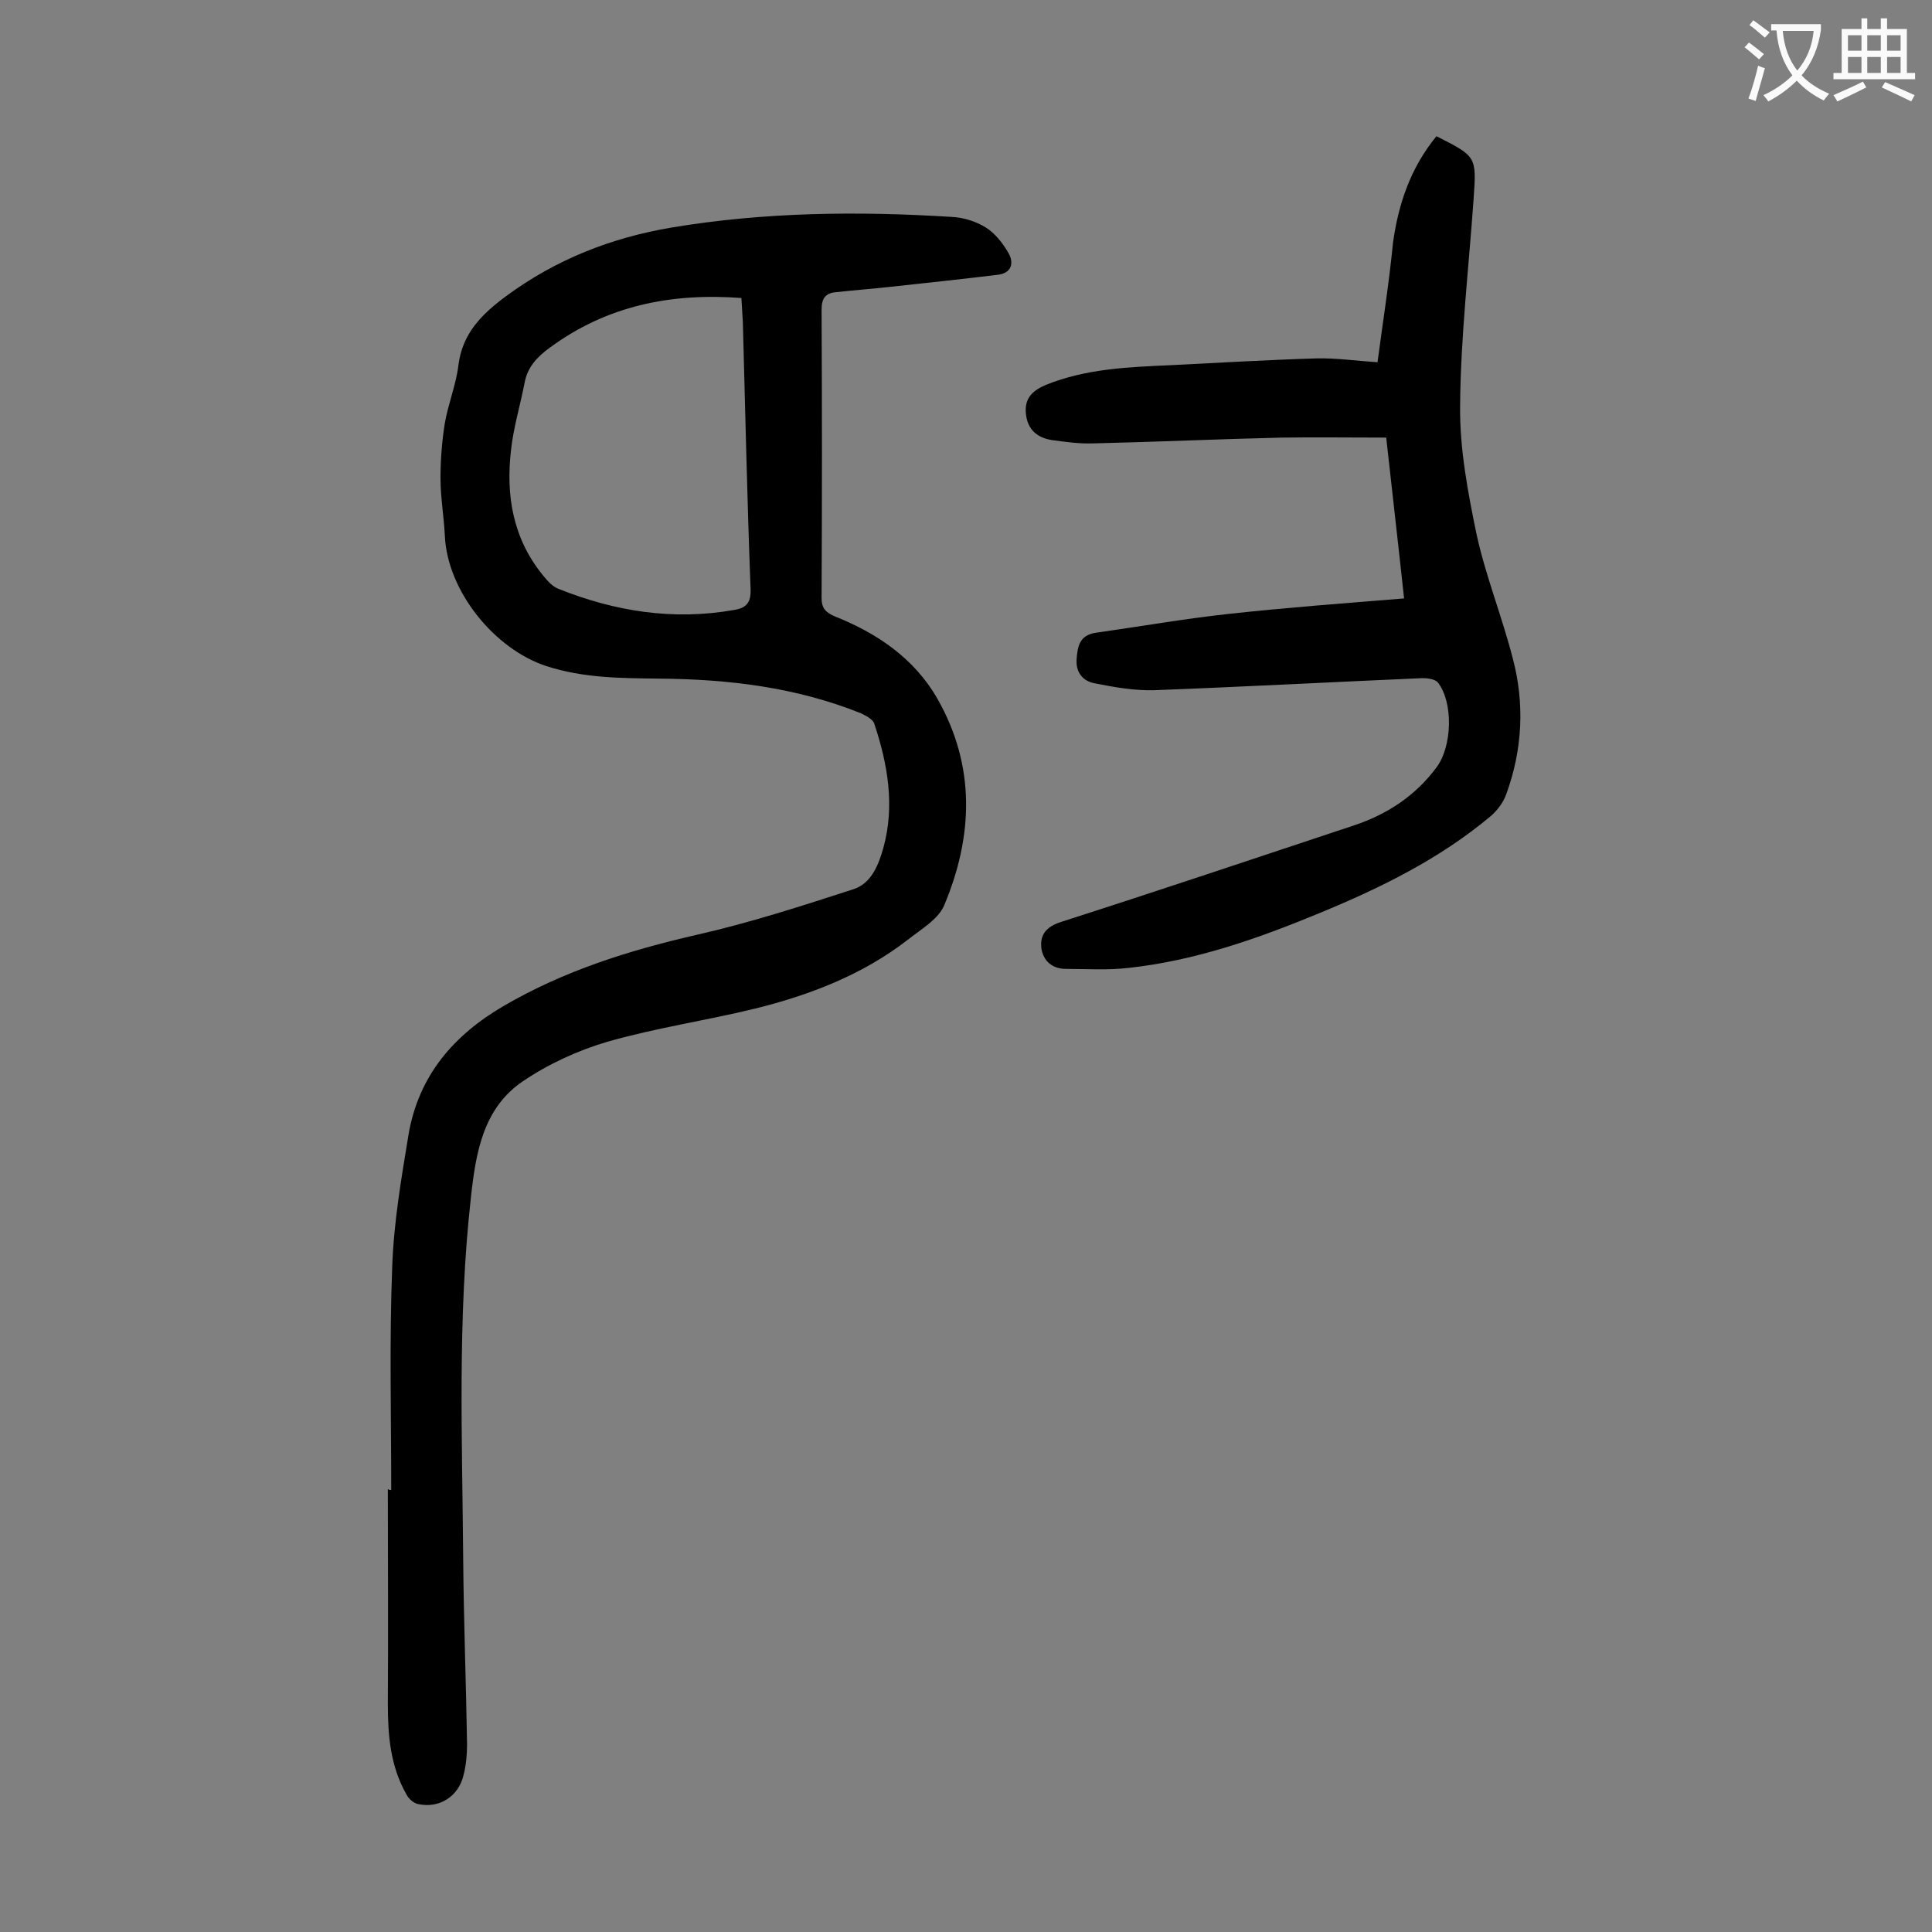
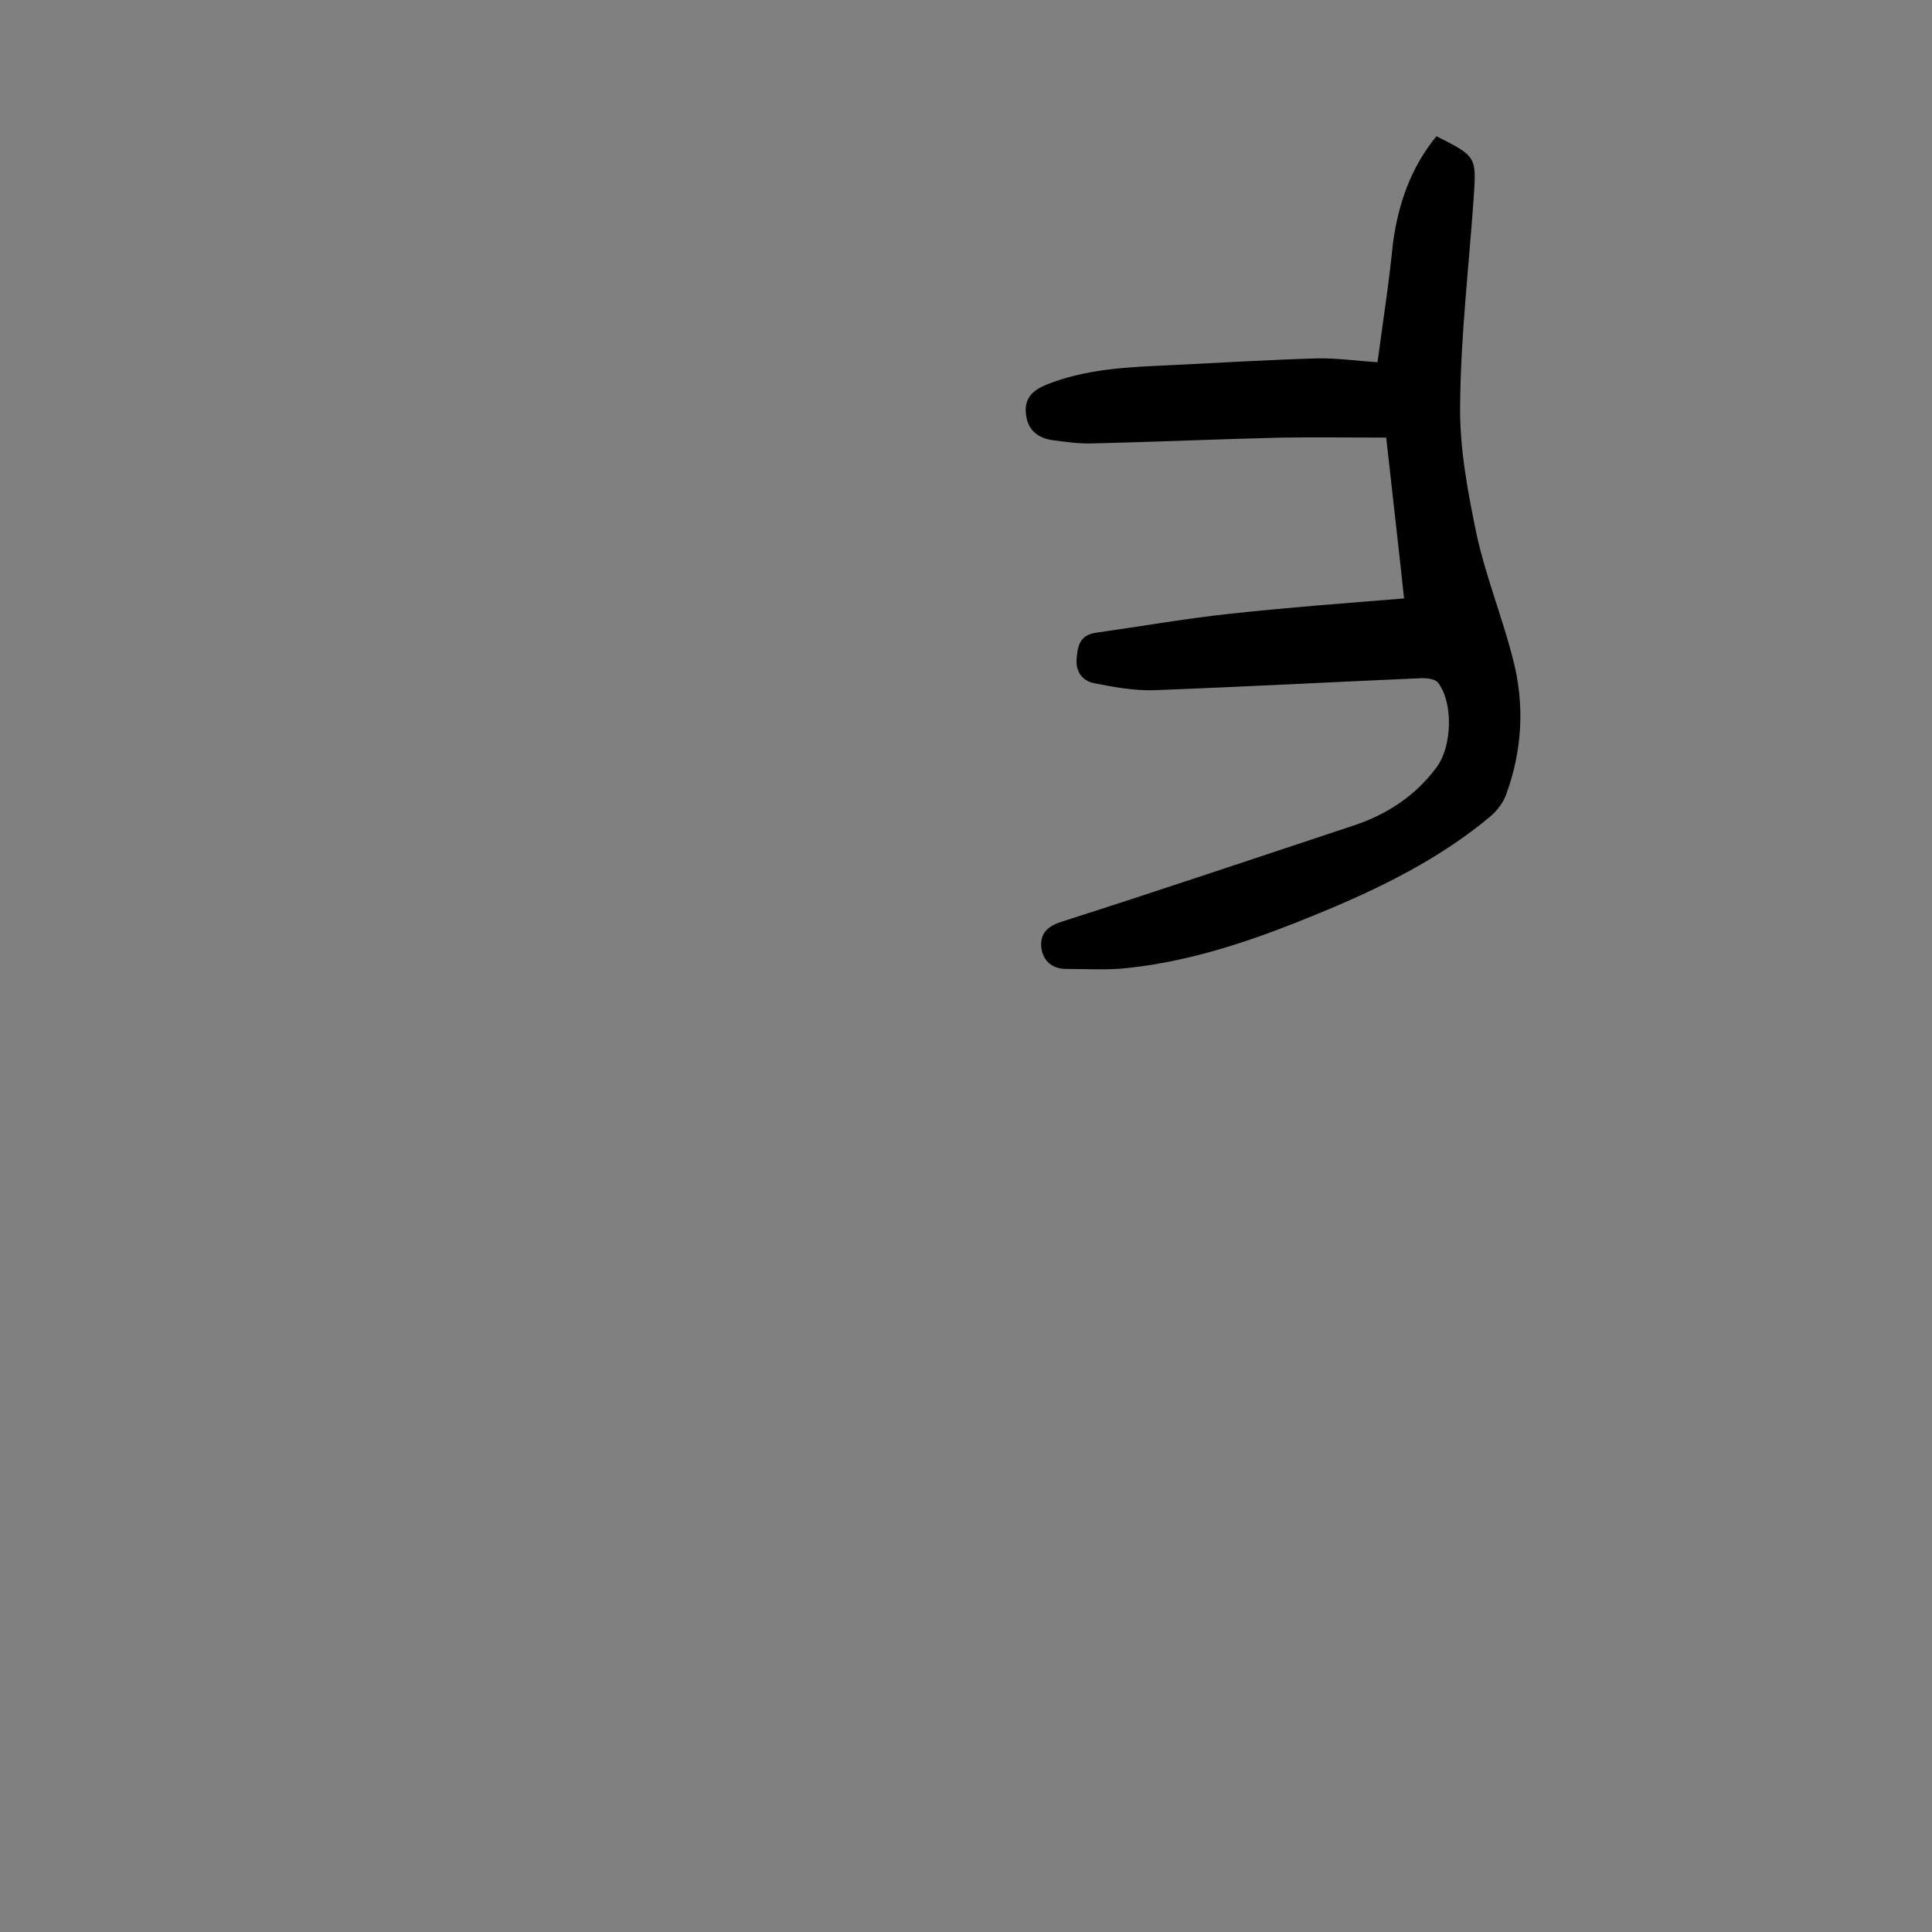
<svg xmlns="http://www.w3.org/2000/svg" enable-background="new 0 0 400 400" viewBox="0 0 400 400">
  <rect x="0" y="0" width="400" height="400" fill="#808080" stroke="none" />
-   <path d="m81 308.5c0-15.4-.4-30.7.2-46.1.3-9.2 1.9-18.5 3.4-27.6 2.1-12.1 9.3-20.5 19.8-26.6 12.4-7.2 25.7-11.4 39.6-14.6 11.1-2.5 21.9-6 32.7-9.5 3.7-1.2 5.2-5 6.2-8.6 2.4-8.7.9-17.3-1.9-25.7-.3-.9-1.7-1.6-2.7-2.1-13.4-5.4-27.5-7.1-41.9-7.2-7.9-.1-15.6-.1-23.3-2.6-10.7-3.5-20.5-15.5-21-27-.2-4-.9-7.9-.9-11.9 0-3.8.3-7.7.9-11.4.7-4 2.3-7.9 2.8-11.9.8-6.7 4.9-10.7 9.9-14.4 10.3-7.6 21.8-12.1 34.3-14.2 19.2-3.2 38.5-3.4 57.8-2.2 2.5.1 5.1.9 7.2 2.2 1.9 1.2 3.5 3.2 4.7 5.3s.6 4.2-2.3 4.5c-7.4.9-14.9 1.7-22.3 2.5-3.7.4-7.5.7-11.2 1.1-2.1.2-2.9 1.3-2.9 3.6.1 19.9.1 39.8 0 59.7 0 2.2.9 3 2.7 3.8 8.8 3.5 16.5 8.7 21.3 17.1 7.9 13.9 7.4 28.4 1.4 42.7-1.2 2.9-4.8 5-7.6 7.2-9.3 7.2-20.2 11.4-31.5 14.2-10.2 2.5-20.6 4-30.7 6.9-6.1 1.8-12.2 4.6-17.5 8.2-8.2 5.6-9.7 14.8-10.7 24-2.8 24.9-1.8 49.9-1.6 74.9.1 12.8.6 25.6.8 38.4 0 2.1-.2 4.2-.7 6.2-1 4.5-5 7.1-9.5 6.1-.9-.2-1.9-1.1-2.3-1.9-3.4-5.9-3.9-12.3-3.9-18.9.1-14.8 0-29.6 0-44.4.3.2.5.2.7.2zm72.5-246.8c-14.6-1.1-27.9 1.6-39.7 10.3-2.6 1.9-4.6 4-5.2 7.3-.9 4.7-2.3 9.2-2.8 13.9-1.1 9.4.4 18.3 6.6 25.9.9 1.1 1.9 2.3 3.2 2.8 11.7 4.7 23.8 6.6 36.3 4.4 2.6-.4 3.6-1.5 3.5-4.3-.7-18.4-1.1-36.9-1.6-55.3-.1-1.6-.2-3.3-.3-5z" fill="#000001" />
  <path d="m297.4 28.2c8.3 4.2 8.3 4.2 7.7 12.9-1 14.3-2.7 28.7-2.8 43-.1 8.8 1.6 17.8 3.4 26.5 1.9 8.7 5.3 17.1 7.5 25.7 2.5 9.4 2 18.9-1.3 28-.6 1.8-1.9 3.5-3.3 4.7-10.5 8.8-22.7 14.8-35.3 20-12.8 5.3-25.8 9.9-39.7 11.4-4.3.5-8.6.2-12.9.2-2.8 0-4.7-1.6-5.1-4.3-.3-2.8 1-4.4 4-5.4 20.3-6.5 40.5-13.3 60.7-20 6.9-2.3 12.7-6.1 17.1-12 3.3-4.4 3.5-13.5.3-17.6-.6-.7-2.1-.9-3.2-.9-18.5.8-37.1 1.8-55.6 2.5-4 .1-8.1-.6-12.1-1.4-2.5-.4-4.1-2.2-3.9-5 .2-2.7.6-5 4-5.5 9.2-1.3 18.3-2.9 27.5-3.9 11.9-1.3 23.9-2.2 36.3-3.2-1.2-11.2-2.5-22.4-3.7-33.3-7.5 0-14.5-.1-21.6 0-13 .3-26.1.9-39.1 1.2-2.8.1-5.7-.3-8.6-.7-3-.5-5-2.2-5.3-5.5-.3-3.1 1.3-4.7 4.1-5.9 8.4-3.4 17.2-3.7 26-4.1 10-.5 20.1-1.1 30.1-1.4 4-.1 8.1.5 12.6.8 1.1-8.3 2.4-16.5 3.2-24.7 1.1-8 3.6-15.5 9-22.1z" fill="#000001" />
  <g fill="#fafafb">
-     <path d="m362.1 8.8c1.1.8 2.1 1.6 3.1 2.4l-1 1.1c-1.3-1.1-2.3-2-3-2.5zm1.9 4.8c.5.2.9.4 1.4.5-.6 2.3-1.3 4.5-1.9 6.8l-1.5-.5c.8-2.1 1.4-4.3 2-6.8zm-1-9.4c1.3.9 2.4 1.8 3.4 2.5l-1 1.1c-1.4-1.2-2.4-2.1-3.2-2.6zm3.7 2.2v-1.4h10.3v1.2c-.5 3.6-1.8 6.8-4 9.4 1.5 1.6 3.4 2.8 5.7 3.8-.3.4-.7.8-1.1 1.4-2.3-1.1-4.1-2.5-5.6-4.1-1.6 1.6-3.6 3.1-5.9 4.3-.3-.5-.7-.9-1-1.3 2.4-1.1 4.4-2.5 6-4.1-1.9-2.5-3-5.6-3.3-9.3h-1.1zm8.8 0h-6.4c.3 3.3 1.3 6 3 8.2 2-2.3 3.1-5.1 3.4-8.2z" />
-     <path d="m385.3 3.8h1.3v2.2h2.8v-2.2h1.3v2.2h4.1v9.1h1.7v1.3h-16.9v-1.3h1.7v-9.1h4.1v-2.2zm.4 13.1.7 1.2c-1.8.9-3.8 1.9-6 2.9-.2-.4-.5-.8-.8-1.3 2.3-1 4.3-1.9 6.1-2.8zm-3.1-6.4h2.8v-3.2h-2.8zm0 4.6h2.8v-3.3h-2.8zm4-4.6h2.8v-3.2h-2.8zm0 4.6h2.8v-3.3h-2.8zm3.7 1.9c2.1.9 4.1 1.8 6.1 2.7l-.7 1.3c-2.2-1.1-4.2-2-6.1-2.9zm3.2-9.7h-2.8v3.2h2.8zm-2.8 7.8h2.8v-3.3h-2.8z" />
-   </g>
+     </g>
</svg>